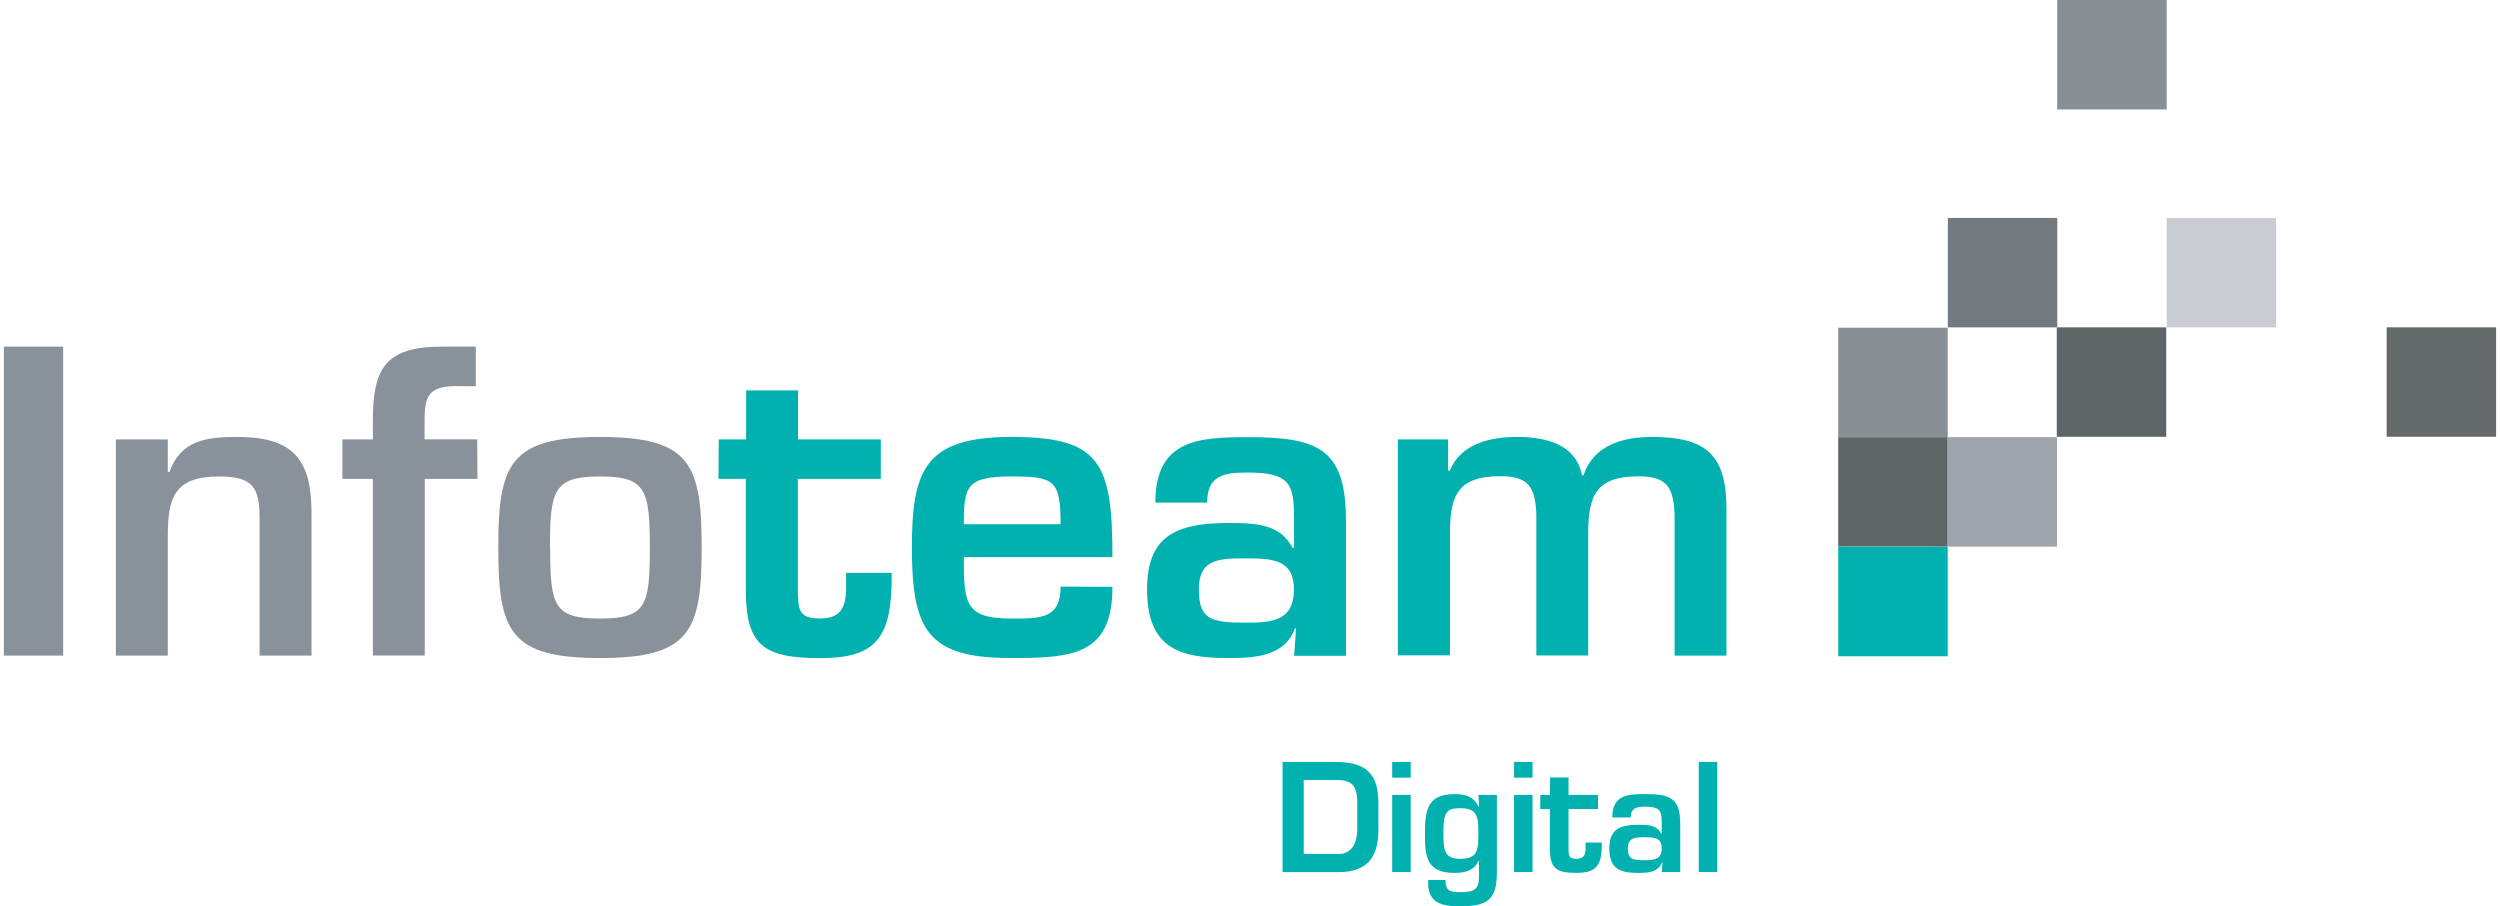
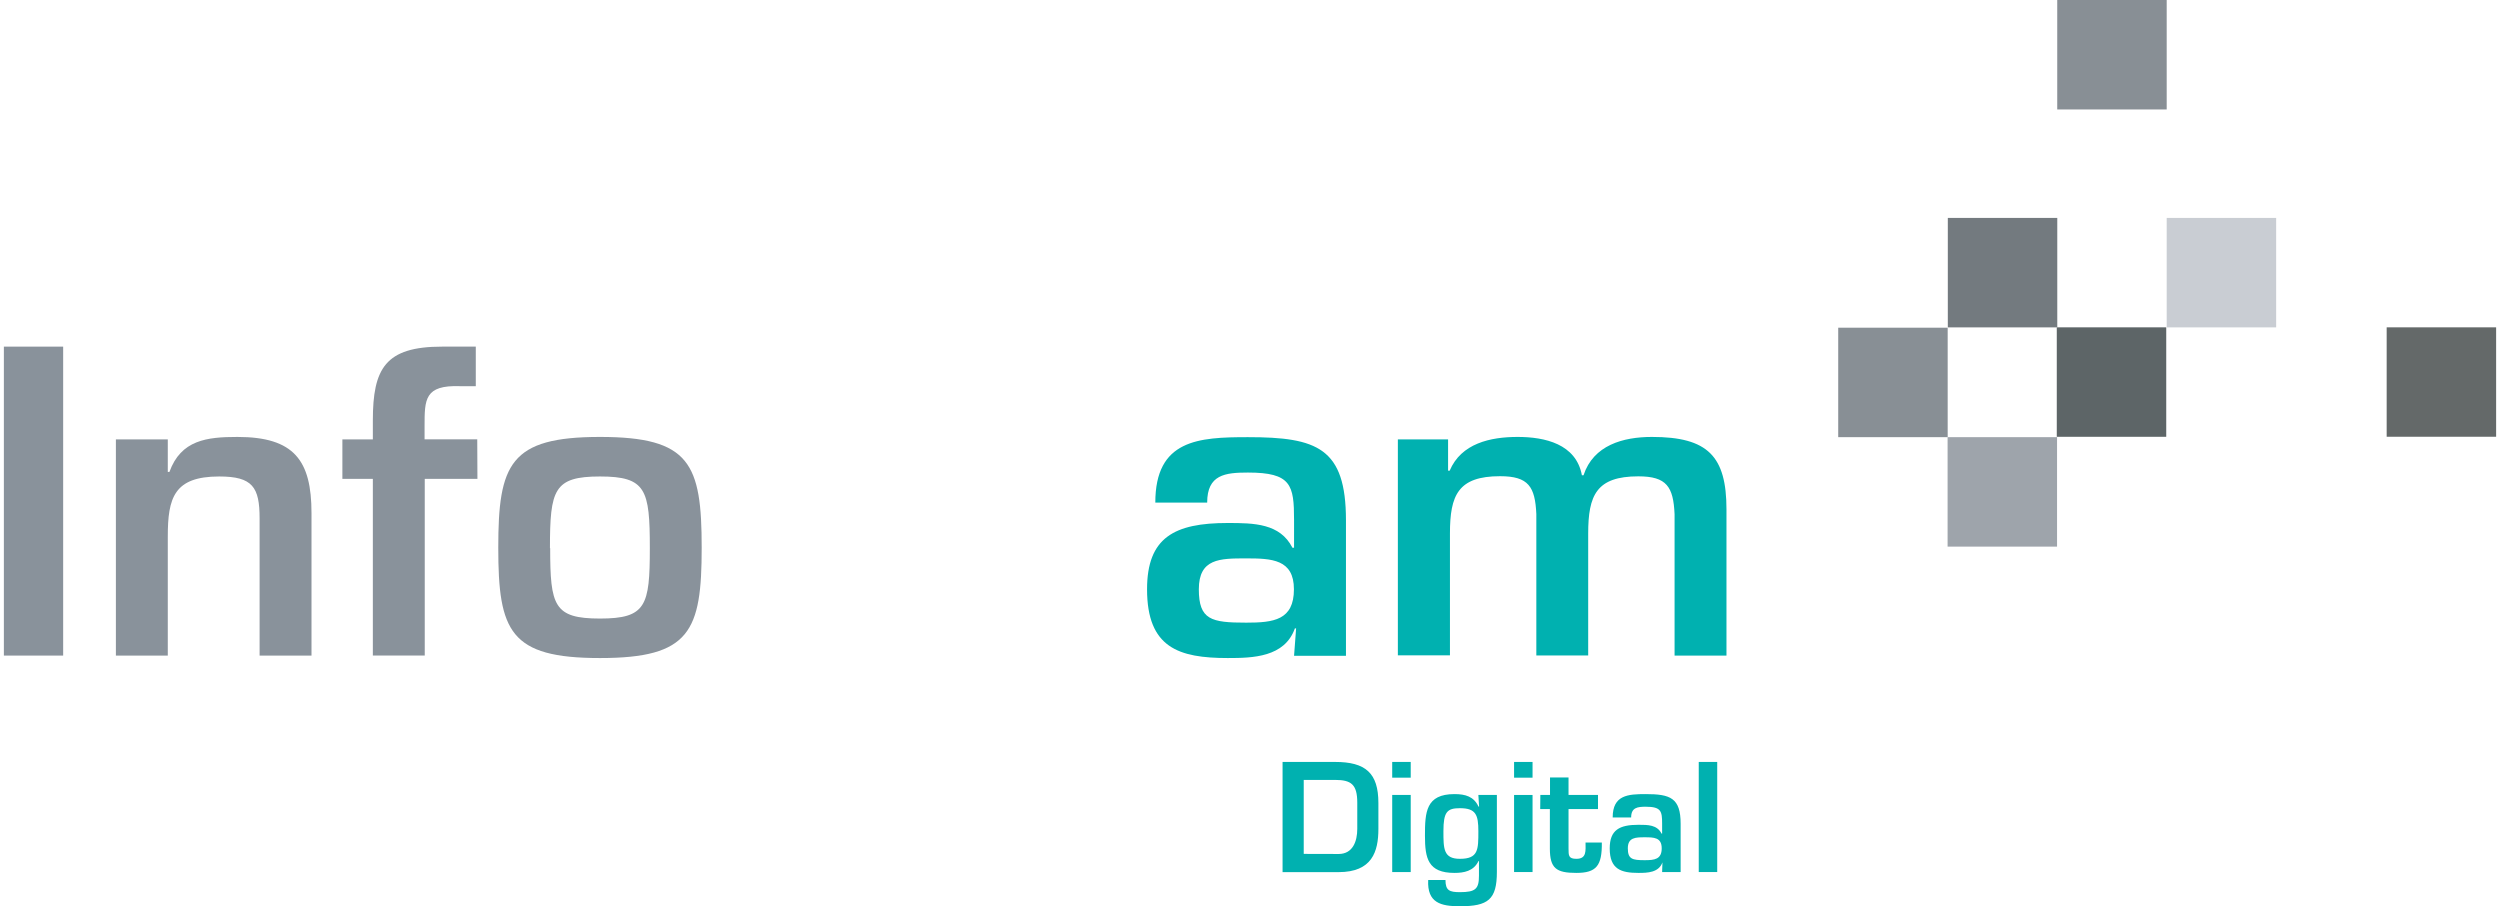
<svg xmlns="http://www.w3.org/2000/svg" id="Calque_1" data-name="Calque 1" viewBox="0 0 546.44 198.7" width="400" height="145">
  <defs>
    <style>.cls-1{fill:#89929b;}.cls-2{fill:#00b1b0;}.cls-3{fill:#5d6567;}.cls-4{fill:#9ea4ab;}.cls-5{fill:#888f95;}.cls-6{fill:#c9cdd3;}.cls-7{fill:#646969;}.cls-8{fill:#737a7f;}.cls-9{fill:#00b1af;}</style>
  </defs>
  <path class="cls-1" d="M13,143.74H0V76H13Z" />
  <path class="cls-1" d="M35.94,96.34v7.13h.36c2.53-7,8.21-7.67,14.9-7.67,12.46,0,16.25,5.15,16.25,16.7v31.24H56.07V113.67c0-6.86-1.53-9.2-8.85-9.2-9.93,0-11.28,4.69-11.28,13.18v26.09H24.56V96.34Z" />
  <path class="cls-1" d="M103.83,105H92.28v38.73H80.9V105H74.22V96.34H80.9V92.19C80.9,80.81,83.61,76,96.07,76h7.4v8.67H100c-7.76-.27-7.76,2.89-7.76,8.76v2.89h11.55Z" />
  <path class="cls-1" d="M153,120.09c0,18.33-2.53,24.19-22.3,24.19s-22.3-5.86-22.3-24.19,2.53-24.29,22.3-24.29S153,101.67,153,120.09Zm-33.22.09c0,12.64.81,15.44,10.92,15.44s10.93-2.8,10.93-15.44c0-12.83-.82-15.71-10.93-15.71S119.73,107.35,119.73,120.18Z" />
-   <path class="cls-2" d="M156.74,96.34h6V85.59h11.38V96.34h18.15V105H174.08v24.28c.09,4.34.09,6.33,4.88,6.33,6.41,0,5.69-5.06,5.69-10h10c.18,14.36-3.43,18.69-15.71,18.69-12.46,0-16.26-2.89-16.26-14.89V105h-6Z" />
-   <path class="cls-2" d="M243.06,128.66c0,14.9-8.57,15.62-22.12,15.62-18.15,0-21.85-5.77-21.85-24.1,0-17,2.71-24.38,21.85-24.38,19.5,0,22.12,5.68,22.12,26.36H210.47c0,10.21.27,13.46,10.47,13.46,6.32,0,10.75.09,10.75-7Zm-11.37-13.72c0-9.75-1.45-10.47-10.75-10.47-9.84,0-10.47,2.07-10.47,10.47Z" />
  <path class="cls-2" d="M283.33,137.78h-.27c-2.25,6.33-9.21,6.5-14.72,6.5-10.74,0-17.69-2.25-17.69-15.08,0-11.37,6-14.53,17.69-14.53,5.78,0,11.47.09,14.18,5.42h.36V114c0-7.68-.63-10.39-10.11-10.39-5,0-8.94.45-8.94,6.59H252.46c0-13.81,9.48-14.35,20.31-14.35,15.17,0,21.49,2.35,21.49,18.24v29.7H282.88ZM262,129.2c0,6.69,2.7,7.32,10.38,7.32,6,0,10.47-.54,10.47-7.32,0-6.58-4.88-6.77-10.47-6.77C266.63,122.43,262,122.43,262,129.2Z" />
  <path class="cls-2" d="M316.65,96.34v6.86H317c2.53-6,8.94-7.4,14.9-7.4s12.82,1.53,14.09,8.4h.36c2.17-6.6,8.67-8.4,15-8.4,12.28,0,16.34,4.24,16.34,15.89v32.05H366.31v-31c-.27-6-1.71-8.3-7.94-8.3-9.21,0-11,4.15-11,12.55v26.72H336v-31c-.27-6-1.71-8.3-7.94-8.3-9.21,0-11,4.15-11,12.55v26.72H305.64V96.34Z" />
-   <rect class="cls-3" x="402.19" y="95.85" width="24" height="24" />
  <rect class="cls-3" x="450.11" y="71.77" width="24" height="24" />
  <rect class="cls-4" x="426.17" y="95.85" width="24" height="24" />
  <rect class="cls-5" x="402.19" y="71.85" width="24" height="24" />
  <rect class="cls-6" x="474.21" y="47.78" width="24" height="24" />
  <rect class="cls-7" x="522.44" y="71.77" width="24" height="23.99" />
  <rect class="cls-5" x="450.21" width="24" height="24" />
  <rect class="cls-8" x="426.22" y="47.78" width="24" height="24" />
-   <rect class="cls-9" x="402.2" y="119.89" width="24" height="24" />
  <path class="cls-2" d="M280.36,167.06h11.52c6.66,0,9.49,2.42,9.49,9v5.7c0,5-1.41,9.46-8.72,9.46H280.36Zm12.29,20.18c3.12,0,4.09-2.8,4.09-5.5V176c0-4-1.32-5-4.86-5H285v16.22Z" />
  <path class="cls-2" d="M308.46,170.51H304.4v-3.45h4.06Zm0,20.69H304.4V174.3h4.06Z" />
  <path class="cls-2" d="M323.42,188.79h-.1c-1.06,2.22-3.21,2.6-5.27,2.6-5.8,0-6.47-3.18-6.47-8.14,0-5.18.19-9.14,6.47-9.14,2.38,0,4.24.52,5.27,2.74h.13l-.16-2.55h4.06v16.87c0,6.08-1.93,7.53-8.11,7.53-4.12,0-7.21-.71-6.95-5.76h3.79c0,2.31.87,2.67,3.16,2.67,3.44,0,4.18-.71,4.18-3.61Zm-7.79-6.54c0,3.83,0,6.05,3.61,6.05,4.05,0,4.05-2,4.05-6.05,0-3.6-.54-5.05-4.05-5.05C316.44,177.2,315.63,178,315.63,182.25Z" />
  <path class="cls-2" d="M335.17,170.51h-4.05v-3.45h4.05Zm0,20.69h-4.05V174.3h4.05Z" />
  <path class="cls-2" d="M336.88,174.3H339v-3.83h4.06v3.83h6.46v3.09h-6.46v8.66c0,1.54,0,2.25,1.73,2.25,2.29,0,2-1.8,2-3.57h3.57c.07,5.12-1.22,6.66-5.6,6.66s-5.79-1-5.79-5.31v-8.69h-2.12Z" />
-   <path class="cls-2" d="M363.65,189.08h-.09c-.81,2.25-3.29,2.31-5.25,2.31-3.83,0-6.31-.8-6.31-5.37,0-4.06,2.13-5.18,6.31-5.18,2.06,0,4.09,0,5.05,1.93h.13v-2.19c0-2.74-.22-3.7-3.6-3.7-1.77,0-3.19.16-3.19,2.35h-4.05c0-4.93,3.38-5.12,7.24-5.12,5.4,0,7.66.84,7.66,6.5V191.2h-4.06ZM356.06,186c0,2.38,1,2.6,3.7,2.6,2.16,0,3.73-.19,3.73-2.6s-1.74-2.42-3.73-2.42S356.06,183.6,356.06,186Z" />
+   <path class="cls-2" d="M363.65,189.08c-.81,2.25-3.29,2.31-5.25,2.31-3.83,0-6.31-.8-6.31-5.37,0-4.06,2.13-5.18,6.31-5.18,2.06,0,4.09,0,5.05,1.93h.13v-2.19c0-2.74-.22-3.7-3.6-3.7-1.77,0-3.19.16-3.19,2.35h-4.05c0-4.93,3.38-5.12,7.24-5.12,5.4,0,7.66.84,7.66,6.5V191.2h-4.06ZM356.06,186c0,2.38,1,2.6,3.7,2.6,2.16,0,3.73-.19,3.73-2.6s-1.74-2.42-3.73-2.42S356.06,183.6,356.06,186Z" />
  <path class="cls-2" d="M375.66,191.2h-4.05V167.06h4.05Z" />
</svg>